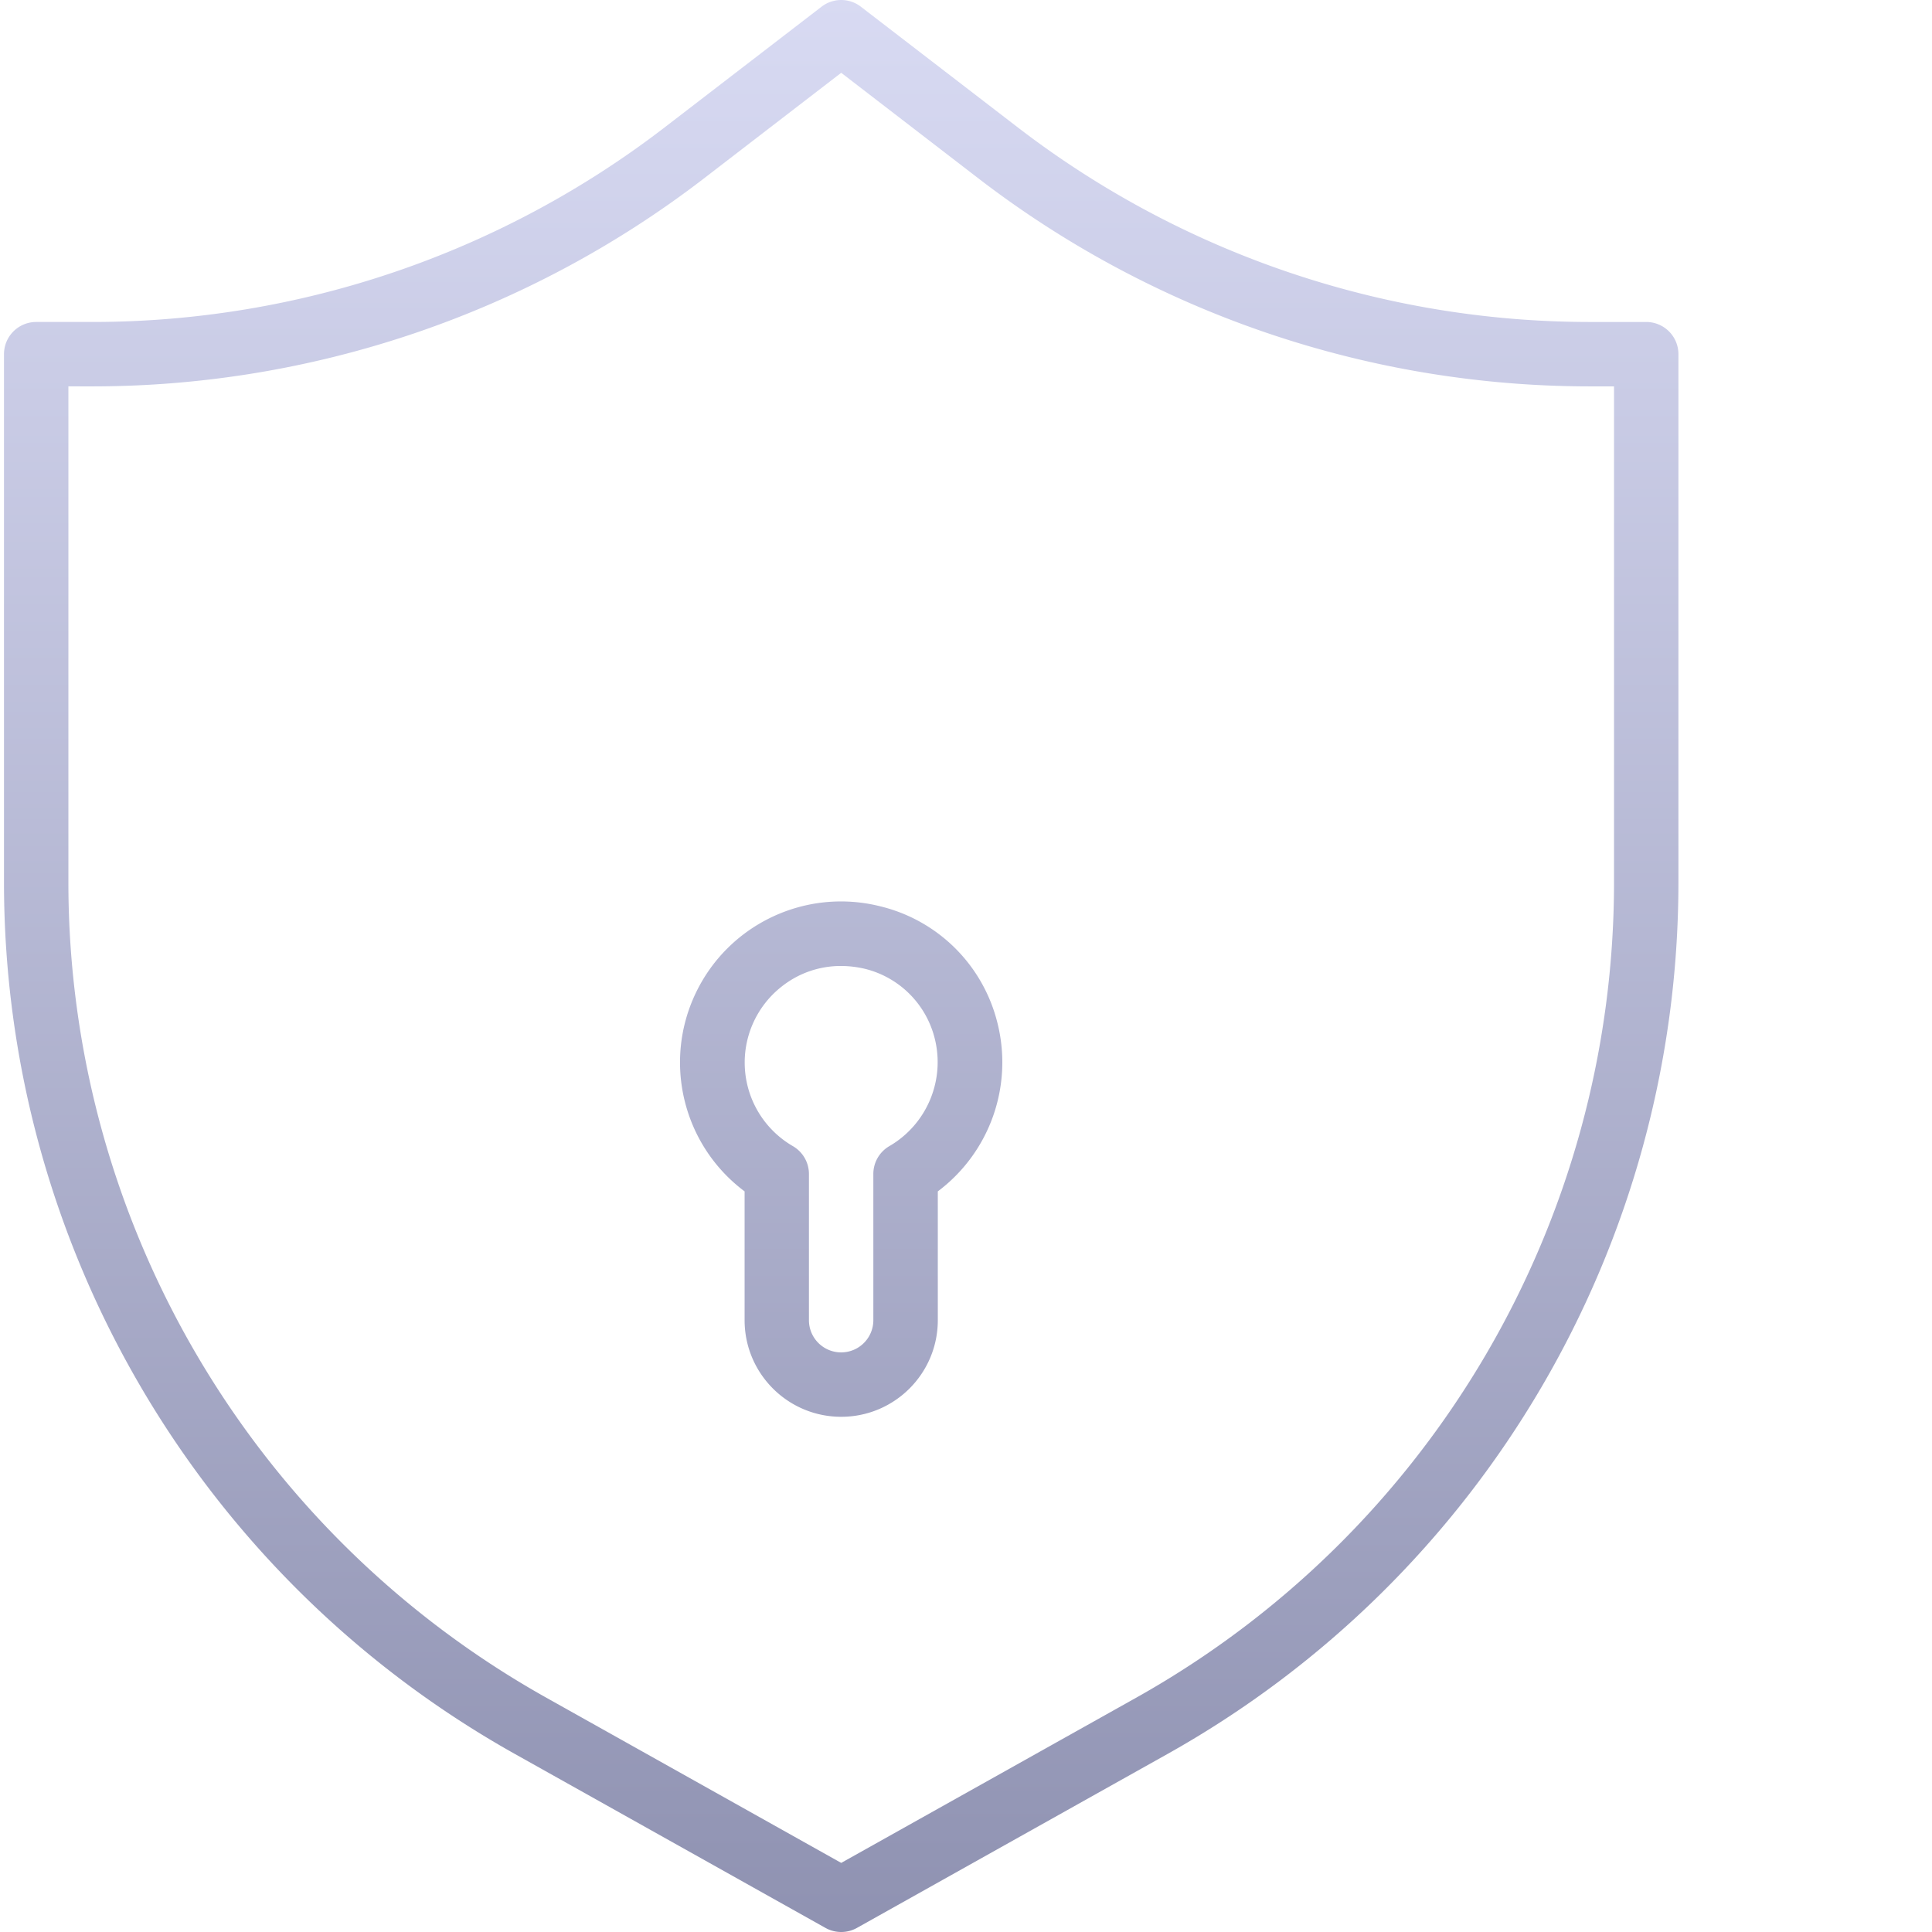
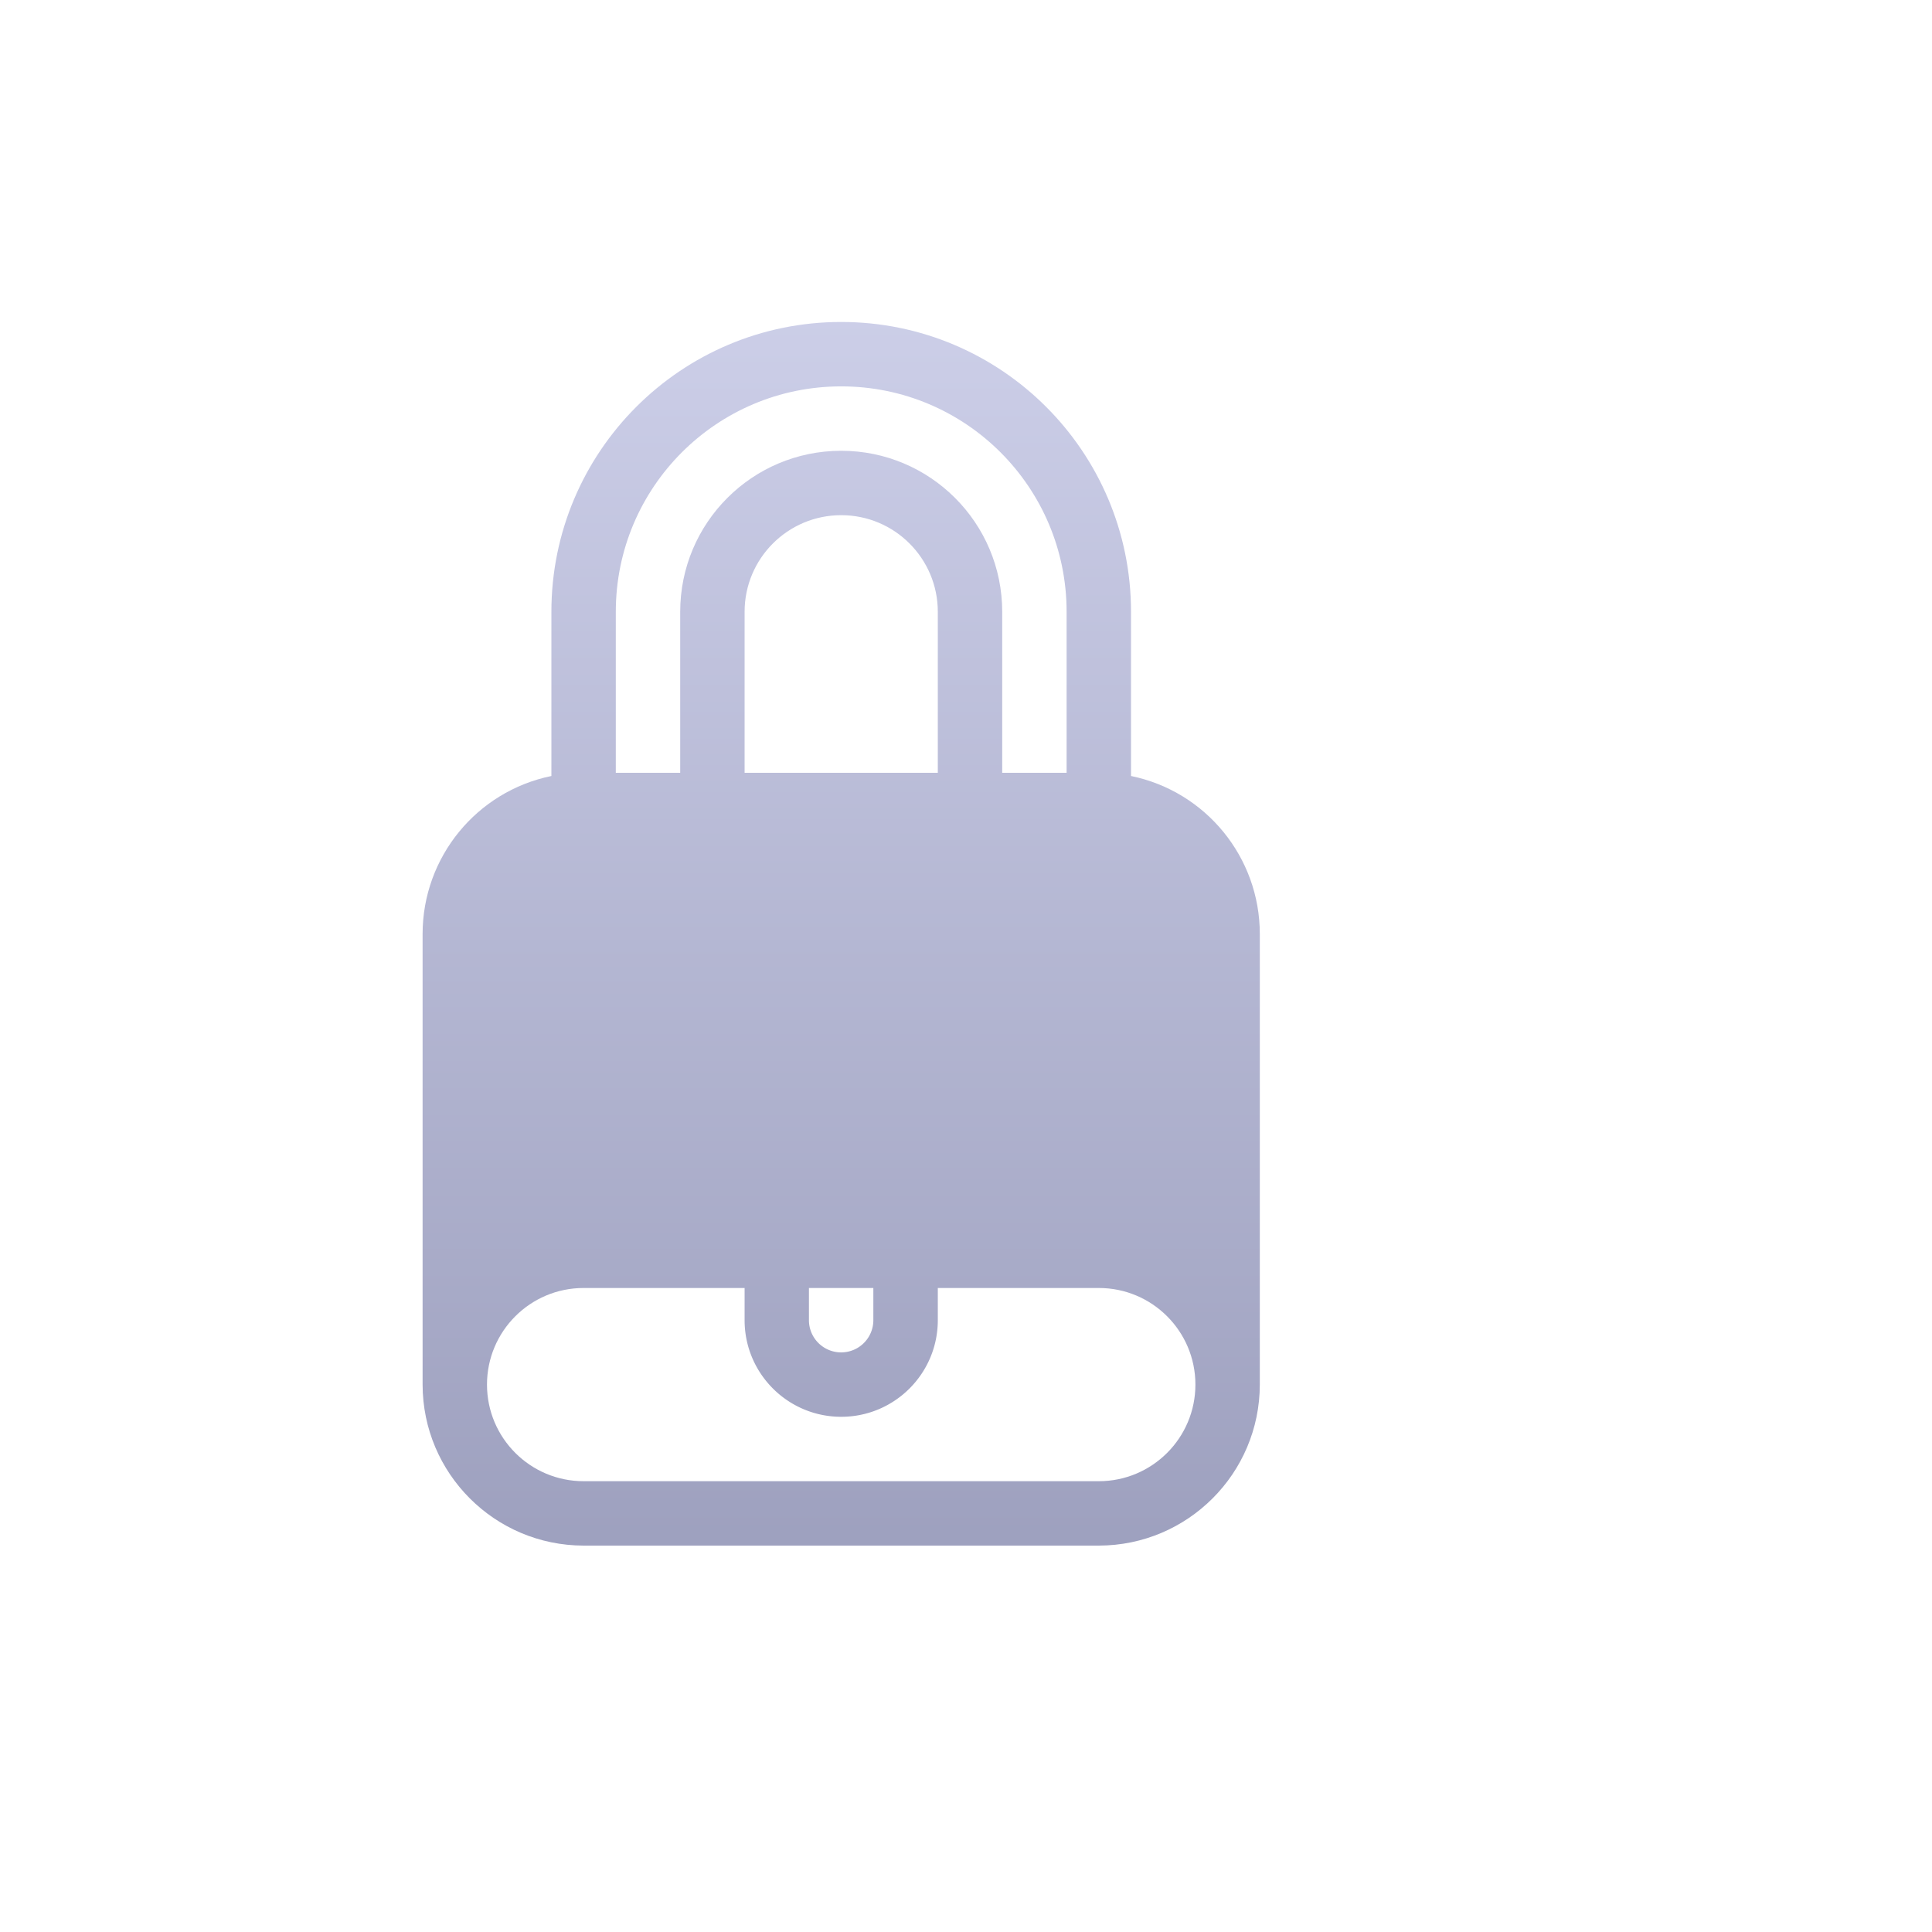
<svg xmlns="http://www.w3.org/2000/svg" xmlns:xlink="http://www.w3.org/1999/xlink" version="1.1" width="512" height="512" x="0" y="0" viewBox="0 0 479 479.991" style="enable-background:new 0 0 512 512" xml:space="preserve" class="">
  <g>
    <linearGradient id="a">
      <stop stop-opacity="1" stop-color="#898cac" offset="0" />
      <stop stop-opacity="1" stop-color="#dee0f8" offset="1" />
    </linearGradient>
    <linearGradient xlink:href="#a" id="b" x1="208.495" x2="208.495" y1="520.679" y2="-40.185" gradientUnits="userSpaceOnUse" />
    <linearGradient xlink:href="#a" id="c" x1="208.487" x2="208.487" y1="520.679" y2="-40.185" gradientUnits="userSpaceOnUse" />
-     <path fill="url(#b)" d="M208.496 479.992a8.045 8.045 0 0 1-3.906-1.015l-77.262-43.274C49.043 391.813.547 309.078.496 219.328V87.992a8 8 0 0 1 8-8h14.399A233.275 233.275 0 0 0 164.328 31.88l39.297-30.223a7.995 7.995 0 0 1 9.742 0l39.297 30.223a233.272 233.272 0 0 0 141.43 48.113h14.402a8 8 0 0 1 8 8v131.336c-.05 89.75-48.547 172.484-126.832 216.375l-77.266 43.274a8.019 8.019 0 0 1-3.902 1.015zm-192-384v123.336c.059 83.95 45.418 161.336 118.64 202.399l73.36 41.097 73.36-41.082c73.226-41.066 118.585-118.457 118.64-202.414V95.992h-6.402a249.253 249.253 0 0 1-151.2-51.433l-34.398-26.473-34.402 26.473a249.245 249.245 0 0 1-151.2 51.433zm0 0" data-original="url(#b)" />
-     <path fill="url(#b)" d="M280.496 192.79v-40.798c0-39.765-32.234-72-72-72s-72 32.235-72 72v40.797c-18.613 3.828-31.976 20.2-32 39.203v112c.027 22.078 17.918 39.973 40 40h128c22.078-.027 39.973-17.922 40-40v-112c-.023-19.004-13.39-35.375-32-39.203zm-128-40.798c0-30.93 25.07-56 56-56 30.926 0 56 25.07 56 56v40h-16v-40c0-22.094-17.91-40-40-40-22.094 0-40 17.906-40 40v40h-16zm32 0c0-13.258 10.746-24 24-24s24 10.742 24 24v40h-48zm112 192c0 13.254-10.746 24-24 24h-128c-13.254 0-24-10.746-24-24v-112c0-13.258 10.746-24 24-24h128c13.254 0 24 10.742 24 24zm0 0" data-original="url(#b)" />
+     <path fill="url(#b)" d="M280.496 192.79v-40.798c0-39.765-32.234-72-72-72s-72 32.235-72 72v40.797c-18.613 3.828-31.976 20.2-32 39.203v112c.027 22.078 17.918 39.973 40 40h128c22.078-.027 39.973-17.922 40-40v-112c-.023-19.004-13.39-35.375-32-39.203zm-128-40.798c0-30.93 25.07-56 56-56 30.926 0 56 25.07 56 56v40h-16v-40c0-22.094-17.91-40-40-40-22.094 0-40 17.906-40 40v40h-16zm32 0c0-13.258 10.746-24 24-24s24 10.742 24 24v40h-48zm112 192c0 13.254-10.746 24-24 24h-128c-13.254 0-24-10.746-24-24c0-13.258 10.746-24 24-24h128c13.254 0 24 10.742 24 24zm0 0" data-original="url(#b)" />
    <path fill="url(#c)" d="M208.496 351.992c-13.254 0-24-10.746-24-24v-32c-15.262-11.418-20.351-32.015-12.16-49.226 8.191-17.207 27.387-26.246 45.871-21.598a39.553 39.553 0 0 1 29.082 28.894 40.082 40.082 0 0 1-14.793 41.93v32c0 13.254-10.746 24-24 24zm-.047-112a23.574 23.574 0 0 0-14.816 5.168 23.987 23.987 0 0 0-9.051 20.543 23.992 23.992 0 0 0 11.898 19.04 8.007 8.007 0 0 1 4 6.937v36.312a8 8 0 0 0 16 0v-36.32a7.99 7.99 0 0 1 4-6.938c9.348-5.449 13.922-16.457 11.2-26.93a23.714 23.714 0 0 0-17.23-17.093 25.906 25.906 0 0 0-6-.719zm0 0" data-original="url(#c)" />
  </g>
</svg>